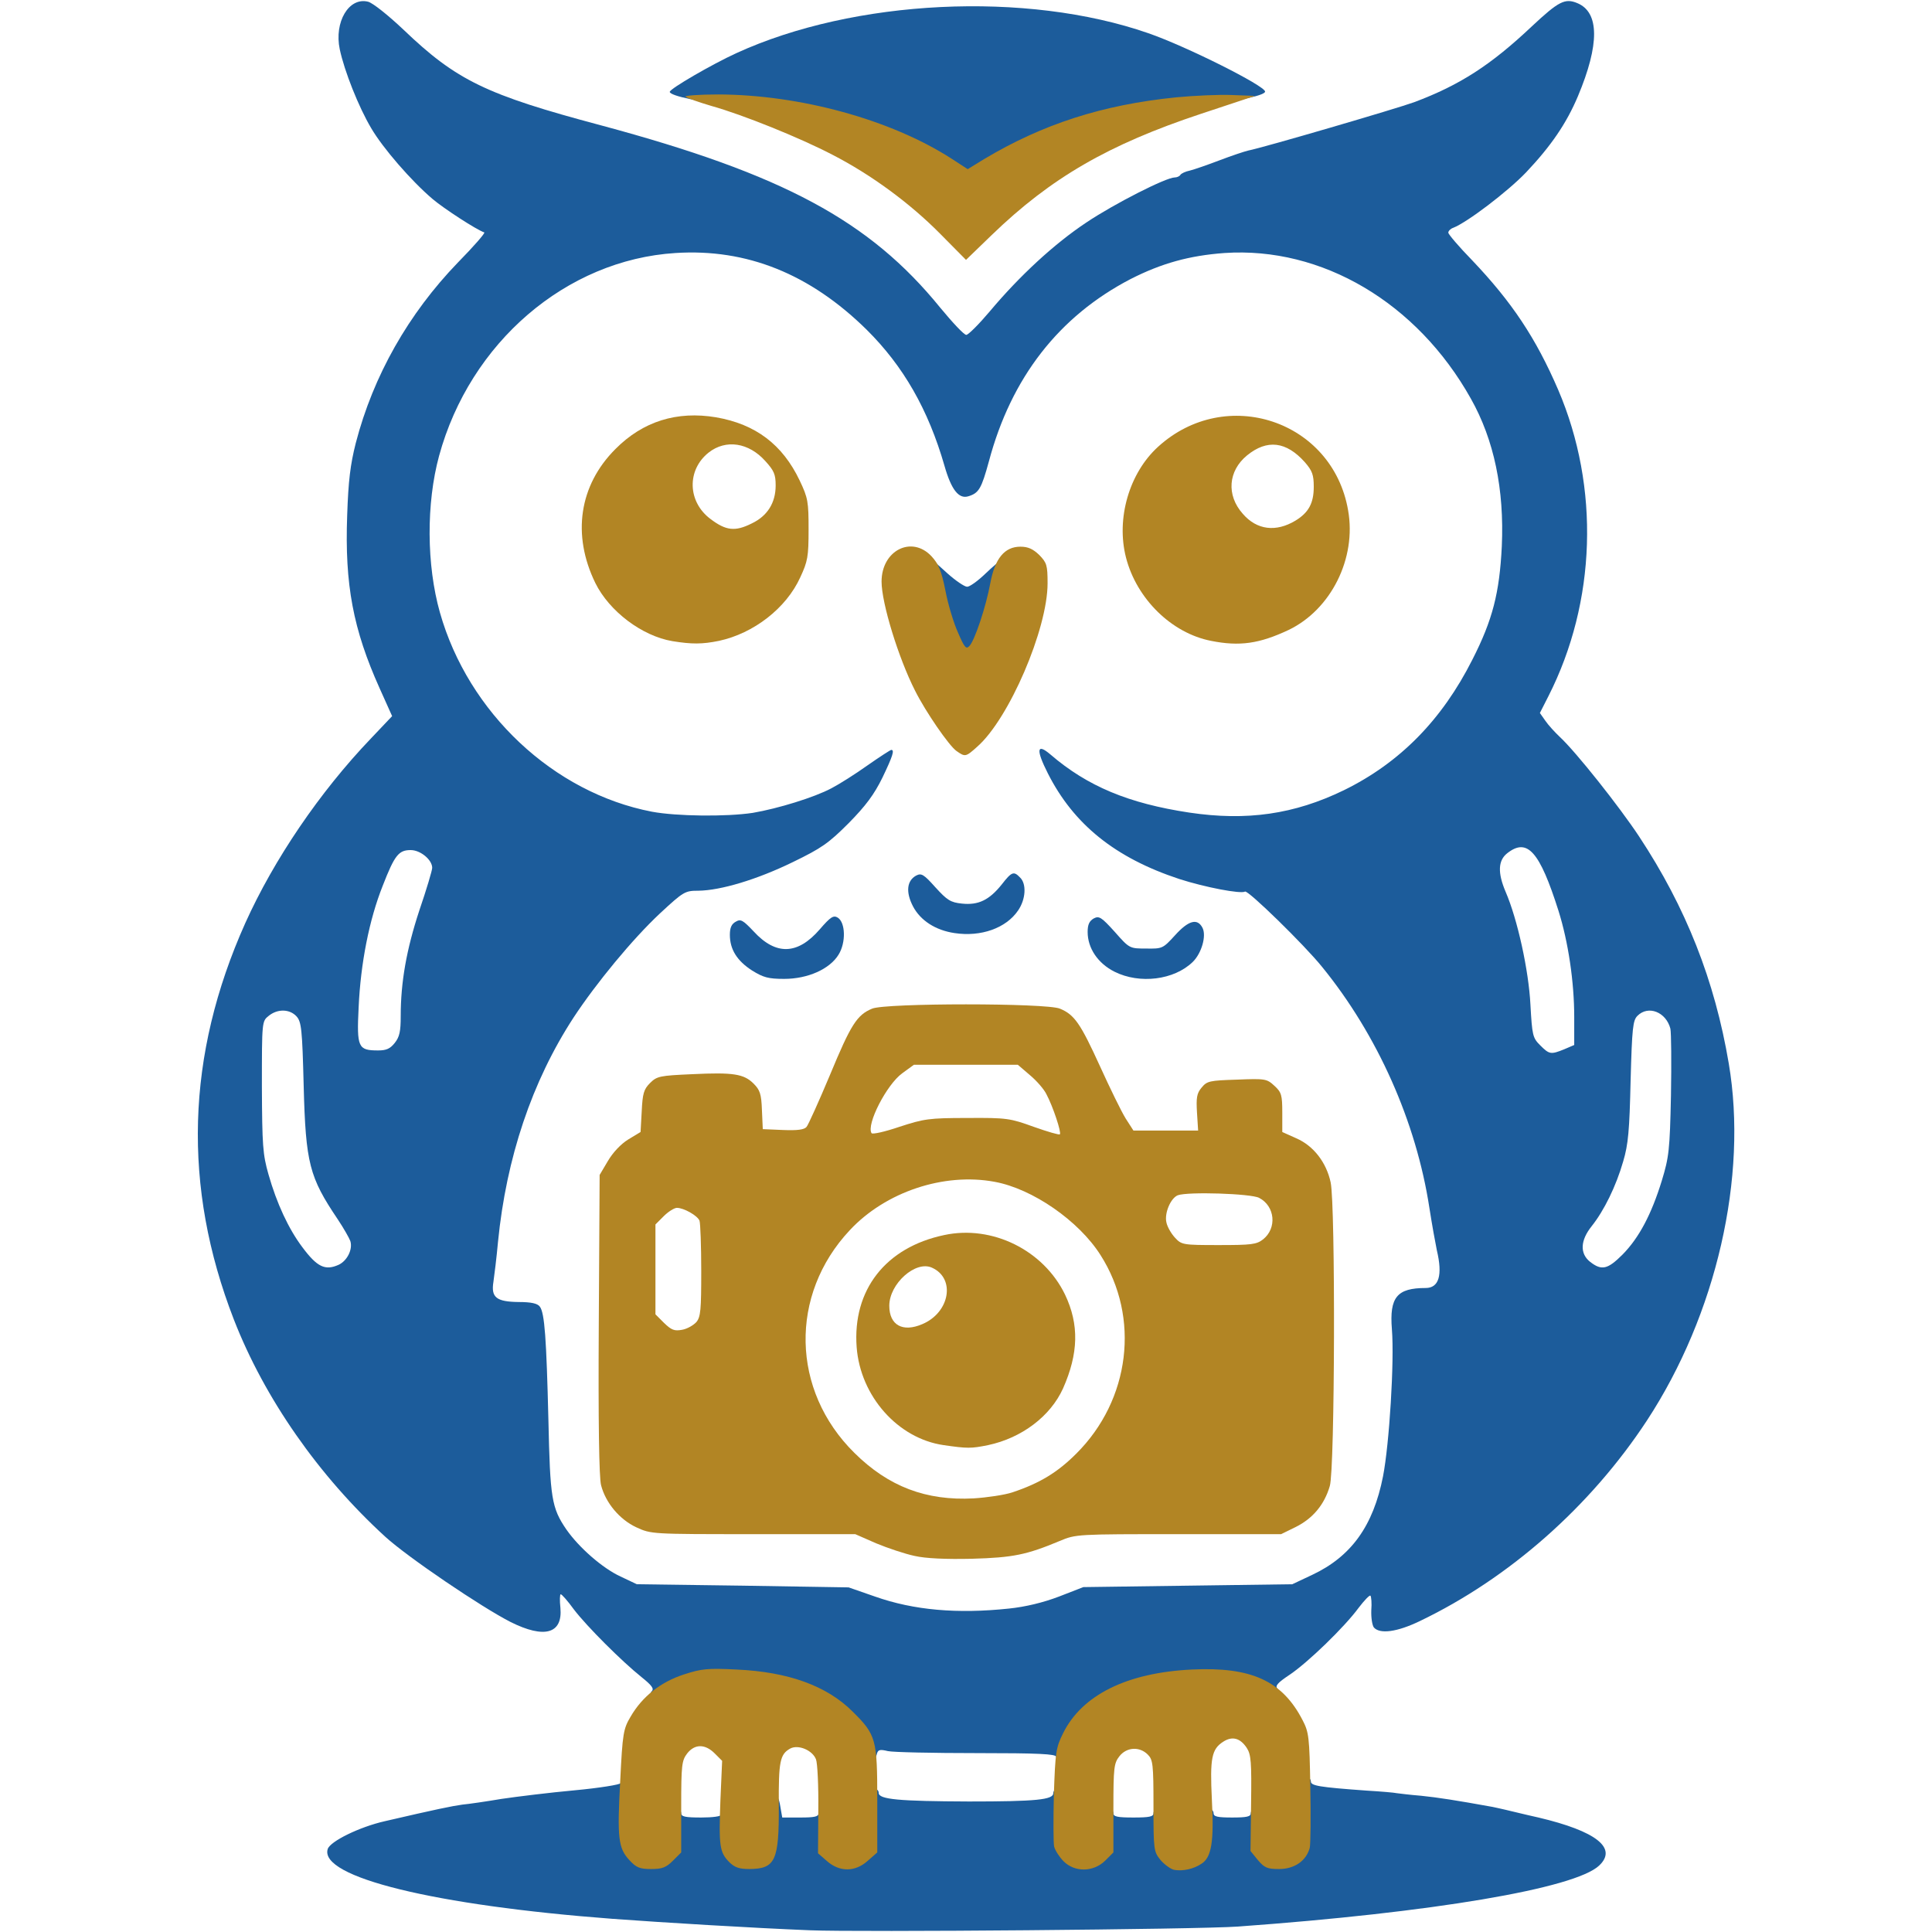
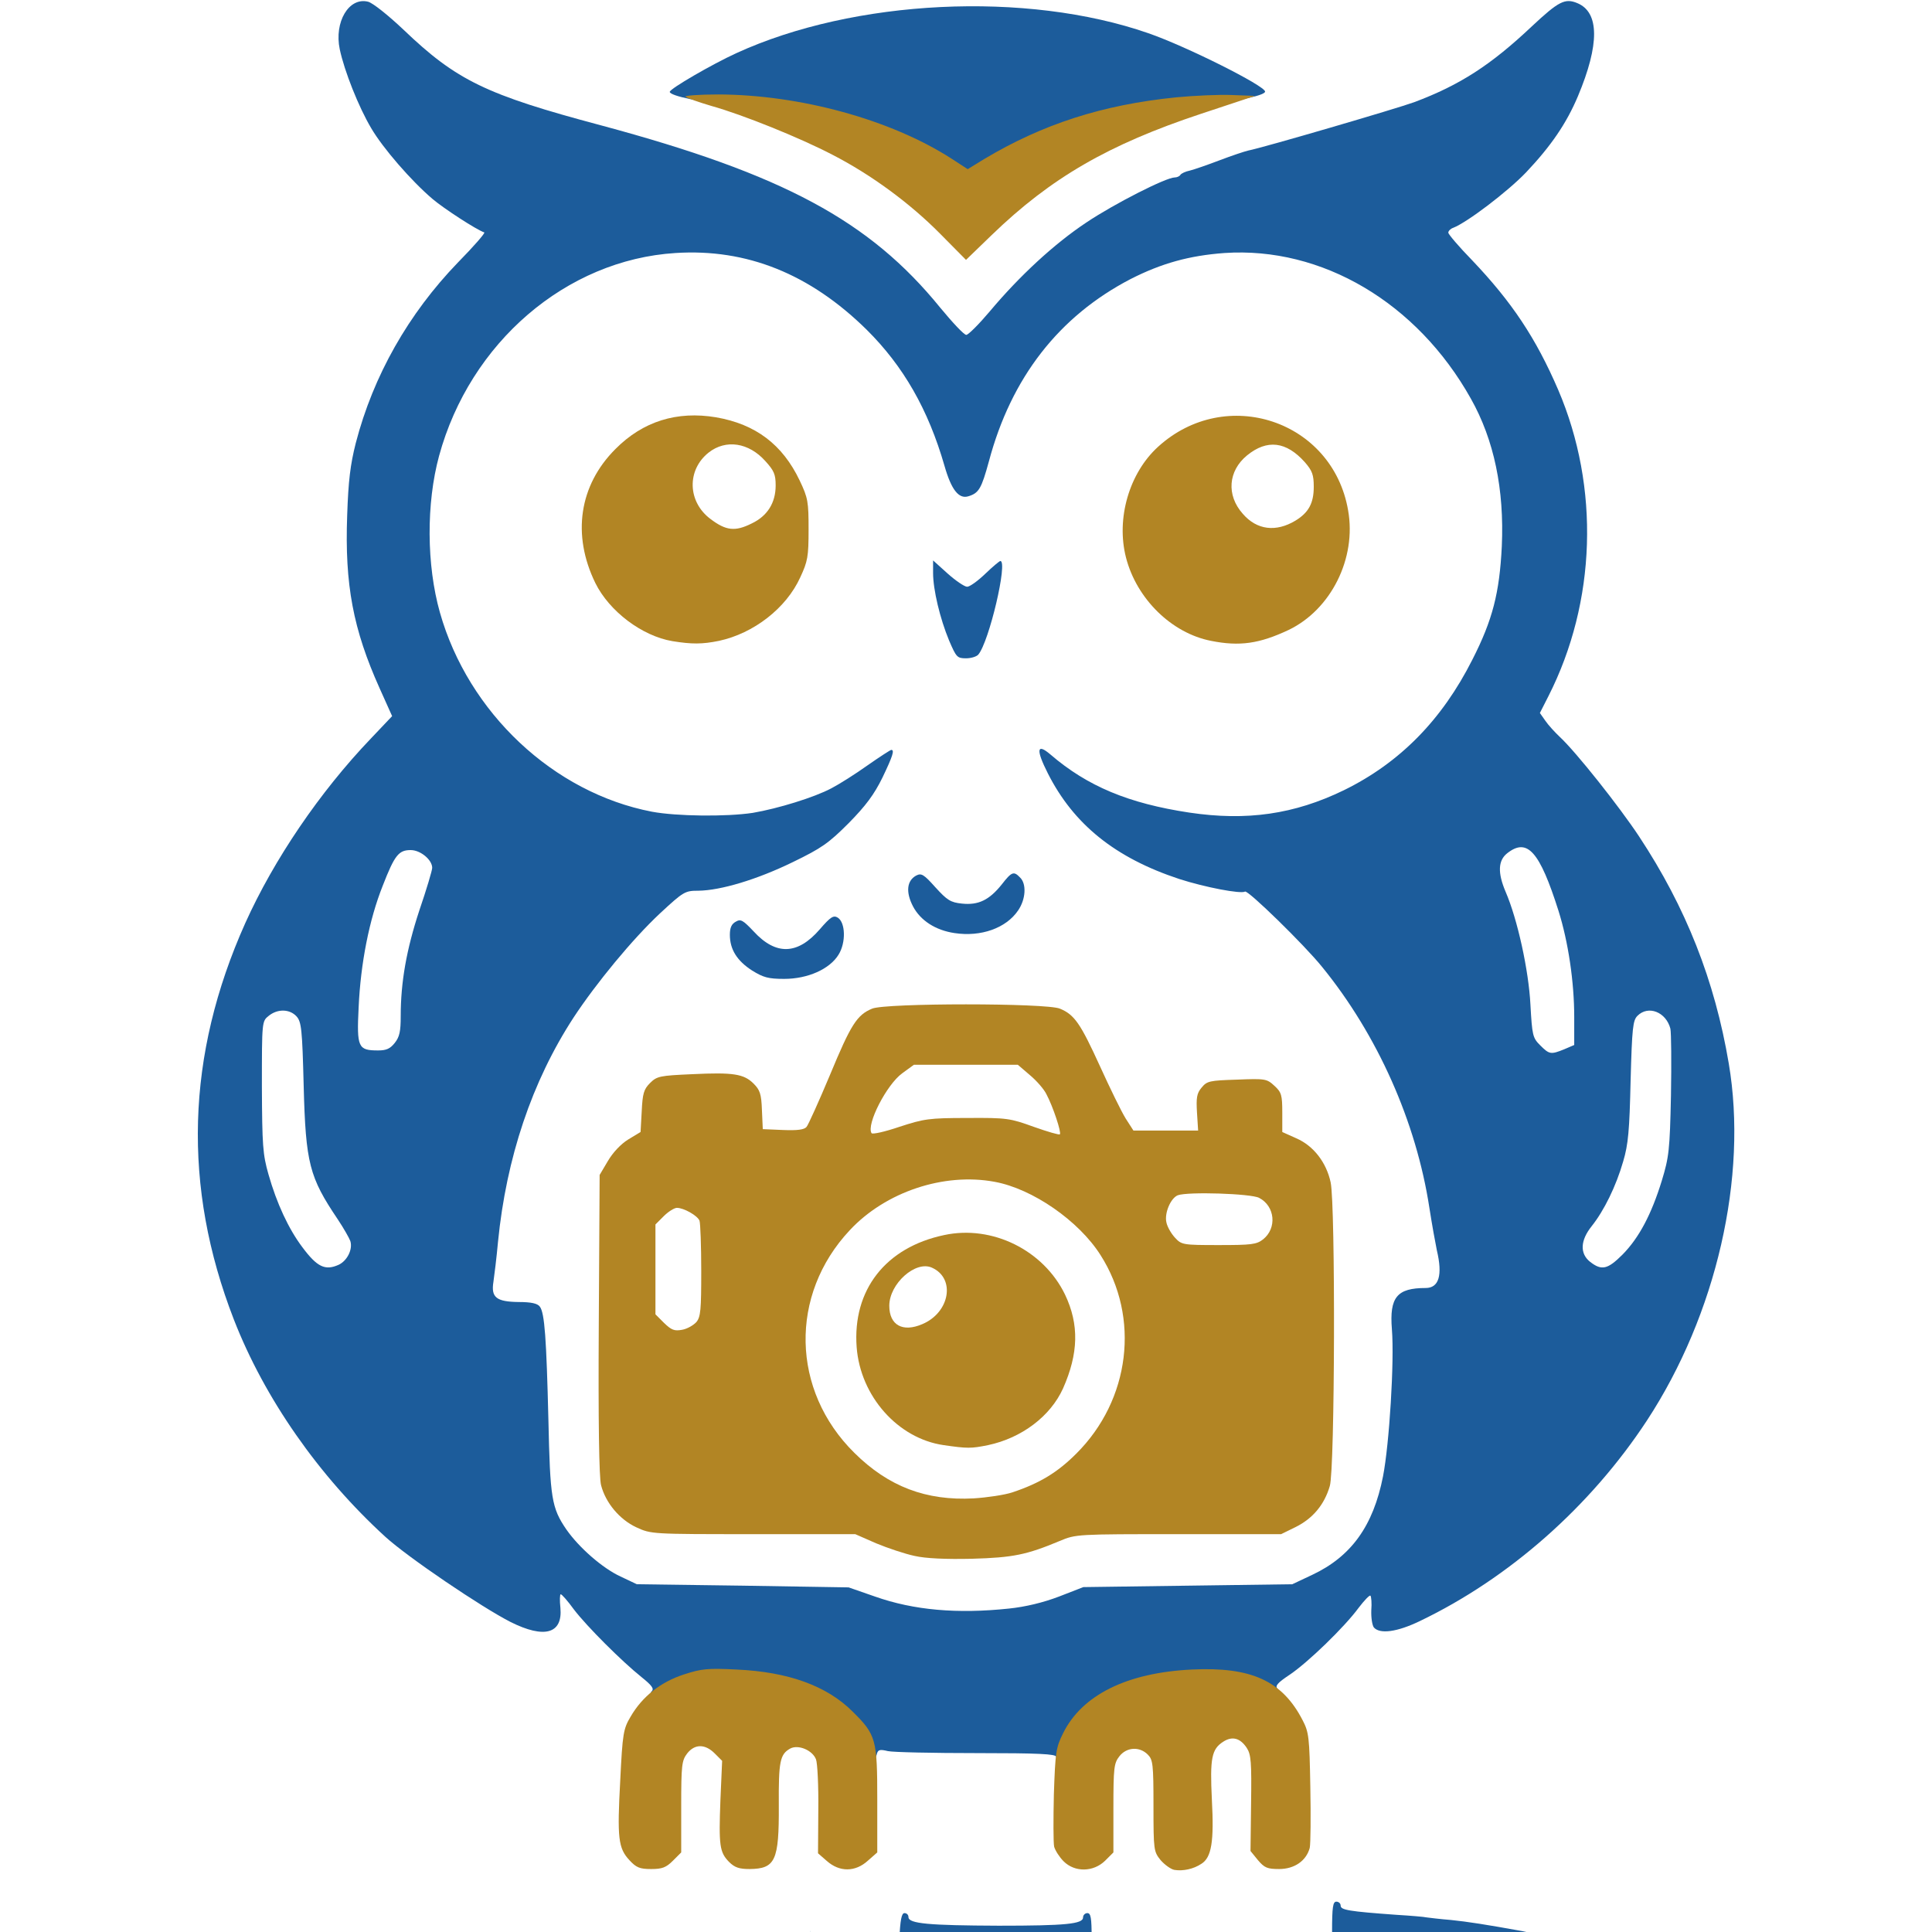
<svg xmlns="http://www.w3.org/2000/svg" version="1.0" width="675px" height="675px" viewBox="0 0 675 675" preserveAspectRatio="xMidYMid meet">
  <g fill="#1c5c9b">
-     <path d="M283 674.4 c-20 -0.8 -51.4 -2.7 -69 -4 -62.2 -4.7 -102.6 -14.6 -99.5 -24.4 0.9 -2.7 11.1 -7.7 19.9 -9.7 18.1 -4.2 23.5 -5.3 27.1 -5.8 2.2 -0.2 8.4 -1.1 13.7 -2 5.4 -0.8 16.8 -2.2 25.5 -3 8.7 -0.8 16 -2 16.1 -2.5 0.2 -0.6 0.8 -1 1.3 -1 0.5 0 0.9 4.1 0.9 9.1 0 6.4 0.5 10.1 1.6 12.6 5 10.3 14.4 6.5 14.4 -5.8 0 -4.6 0.3 -5.9 1.5 -5.9 0.8 0 1.5 0.7 1.5 1.5 0 1.2 1.4 1.5 7 1.5 4 0 7 -0.4 7 -1 0 -0.5 0.4 -1 0.9 -1 0.4 0 1.1 2.4 1.4 5.4 0.6 6 2.1 8.9 5.4 10.7 1.8 1 2.8 1 4.7 0 3.5 -1.9 4.6 -5.3 4.6 -14.1 0 -6.4 0.3 -8 1.5 -8 1 0 1.7 1.4 2.1 4 l0.7 4 6.3 0 c5 0 6.4 -0.3 6.4 -1.5 0 -0.8 0.7 -1.5 1.5 -1.5 1.2 0 1.5 1.4 1.5 6.4 0 5.9 0.2 6.6 3.1 9 3.8 3.2 4.2 3.2 8.1 -0.3 3.1 -2.8 3.2 -3.1 3.6 -12.5 0.3 -7.3 0.8 -9.6 1.8 -9.6 0.8 0 1.4 0.6 1.4 1.4 0 2.3 7.2 2.9 31.5 3 23.5 0 29.5 -0.6 29.5 -2.9 0 -0.8 0.7 -1.5 1.5 -1.5 1.2 0 1.5 1.6 1.5 8.8 0 8.9 1 11.8 5 14.9 2.3 1.9 3.9 1.5 7.1 -1.6 2.6 -2.6 2.9 -3.6 2.9 -9 0 -4.8 0.3 -6.1 1.5 -6.1 0.8 0 1.5 0.7 1.5 1.5 0 1.2 1.4 1.5 7 1.5 5.6 0 7 -0.3 7 -1.5 0 -0.8 0.7 -1.5 1.5 -1.5 1.2 0 1.5 1.3 1.5 5.9 0 4.9 0.4 6.5 2.6 9 2.9 3.5 4.4 3.8 7.9 1.5 2.7 -1.8 4.5 -6.8 4.5 -12.6 0 -2.7 0.4 -3.8 1.5 -3.8 0.8 0 1.5 0.7 1.5 1.5 0 1.2 1.4 1.5 6.5 1.5 5.1 0 6.5 -0.3 6.5 -1.5 0 -0.8 0.7 -1.5 1.5 -1.5 1.2 0 1.5 1.3 1.5 5.9 0 4.9 0.4 6.5 2.6 9 2.9 3.5 4.9 3.8 8 1.3 3.7 -2.9 4.4 -5.7 4.4 -16.6 0 -8.8 0.3 -10.6 1.5 -10.6 0.8 0 1.5 0.6 1.5 1.4 0 1.5 2.8 2 19.5 3.2 5 0.3 9.7 0.7 10.5 0.9 0.8 0.1 4.7 0.6 8.5 0.9 5.9 0.6 12.3 1.6 25 3.9 1.1 0.2 3.1 0.7 4.5 1 1.4 0.3 6.5 1.6 11.5 2.7 20.3 4.8 27.7 10.7 21.2 16.8 -8.5 8 -58.2 16.4 -126.2 21.3 -13.9 1 -132.6 2 -149.5 1.3z" />
+     <path d="M283 674.4 l0.7 4 6.3 0 c5 0 6.4 -0.3 6.4 -1.5 0 -0.8 0.7 -1.5 1.5 -1.5 1.2 0 1.5 1.4 1.5 6.4 0 5.9 0.2 6.6 3.1 9 3.8 3.2 4.2 3.2 8.1 -0.3 3.1 -2.8 3.2 -3.1 3.6 -12.5 0.3 -7.3 0.8 -9.6 1.8 -9.6 0.8 0 1.4 0.6 1.4 1.4 0 2.3 7.2 2.9 31.5 3 23.5 0 29.5 -0.6 29.5 -2.9 0 -0.8 0.7 -1.5 1.5 -1.5 1.2 0 1.5 1.6 1.5 8.8 0 8.9 1 11.8 5 14.9 2.3 1.9 3.9 1.5 7.1 -1.6 2.6 -2.6 2.9 -3.6 2.9 -9 0 -4.8 0.3 -6.1 1.5 -6.1 0.8 0 1.5 0.7 1.5 1.5 0 1.2 1.4 1.5 7 1.5 5.6 0 7 -0.3 7 -1.5 0 -0.8 0.7 -1.5 1.5 -1.5 1.2 0 1.5 1.3 1.5 5.9 0 4.9 0.4 6.5 2.6 9 2.9 3.5 4.4 3.8 7.9 1.5 2.7 -1.8 4.5 -6.8 4.5 -12.6 0 -2.7 0.4 -3.8 1.5 -3.8 0.8 0 1.5 0.7 1.5 1.5 0 1.2 1.4 1.5 6.5 1.5 5.1 0 6.5 -0.3 6.5 -1.5 0 -0.8 0.7 -1.5 1.5 -1.5 1.2 0 1.5 1.3 1.5 5.9 0 4.9 0.4 6.5 2.6 9 2.9 3.5 4.9 3.8 8 1.3 3.7 -2.9 4.4 -5.7 4.4 -16.6 0 -8.8 0.3 -10.6 1.5 -10.6 0.8 0 1.5 0.6 1.5 1.4 0 1.5 2.8 2 19.5 3.2 5 0.3 9.7 0.7 10.5 0.9 0.8 0.1 4.7 0.6 8.5 0.9 5.9 0.6 12.3 1.6 25 3.9 1.1 0.2 3.1 0.7 4.5 1 1.4 0.3 6.5 1.6 11.5 2.7 20.3 4.8 27.7 10.7 21.2 16.8 -8.5 8 -58.2 16.4 -126.2 21.3 -13.9 1 -132.6 2 -149.5 1.3z" />
    <path d="M302.5 612.3 c-1.1 -4.4 -7.1 -11.8 -12.8 -15.7 -9.1 -6.2 -23.7 -10.6 -35.8 -10.6 -5.7 0 -17.3 3 -19.3 5.1 -0.6 0.5 -2.6 0.9 -4.5 0.9 -2.6 0 -3.2 -0.3 -2.4 -1.1 0.9 -0.9 0 -2.1 -3.5 -4.9 -7 -5.6 -19.2 -17.8 -23.7 -23.7 -2.1 -2.9 -4.2 -5.3 -4.6 -5.3 -0.3 0 -0.4 2.1 -0.1 4.8 0.8 9 -5.6 10.8 -17.4 4.9 -10.2 -5.2 -35.9 -22.6 -43.8 -29.8 -23.3 -21.3 -42.2 -48.4 -52.9 -75.9 -18 -46.4 -16.7 -92.3 4 -138.5 10 -22.2 26 -45.8 43.9 -64.5 l7.4 -7.8 -4.4 -9.8 c-9.2 -20.5 -12.2 -36.1 -11.3 -60.4 0.4 -12 1.1 -17.7 3 -25.2 6.1 -23.5 18.4 -45.2 35.7 -63.1 5.5 -5.6 9.6 -10.3 9.2 -10.5 -2.7 -0.9 -14.1 -8.3 -18.1 -11.7 -7.4 -6.3 -17.3 -17.7 -21.4 -24.7 -4.4 -7.4 -9.4 -20 -11 -27.6 -2 -9.5 3.2 -18.3 9.9 -16.6 1.6 0.4 6.9 4.6 12.4 9.8 18.5 17.7 28.8 22.7 69 33.4 63.6 17.1 93.8 33.3 118.5 63.7 4.3 5.2 8.3 9.5 9.1 9.5 0.7 0 4.4 -3.7 8.2 -8.2 10.4 -12.4 22.5 -23.6 33.8 -31.1 9.7 -6.5 27.8 -15.7 30.8 -15.7 0.8 0 1.7 -0.4 2 -0.9 0.3 -0.5 1.8 -1.2 3.3 -1.5 1.6 -0.4 6.2 -2 10.4 -3.6 4.2 -1.6 8.7 -3.1 10 -3.4 5.2 -1 52 -14.7 58 -16.9 16 -6 26.8 -13 41.1 -26.5 9.4 -8.8 11.6 -9.9 15.9 -8.1 7.7 3.2 7.8 14.4 0.2 32.5 -4 9.5 -9.4 17.4 -18.1 26.6 -6.4 6.7 -20.6 17.5 -25.5 19.4 -0.9 0.3 -1.7 1.1 -1.7 1.7 0 0.5 3.7 4.9 8.3 9.6 13.9 14.6 22.3 27.2 30.1 45.3 14.6 34.1 13.3 74.1 -3.4 107 l-3 5.9 1.9 2.7 c1 1.5 3.4 4.1 5.1 5.7 5.6 5.2 20.7 24.2 27.7 34.8 16.3 24.7 26.4 50.2 31.3 79.3 6.7 39.5 -4.3 87.6 -28.6 124.7 -19.7 30 -48.1 55.1 -79.4 70.1 -7.9 3.8 -13.9 4.6 -16 2.2 -0.6 -0.8 -1 -3.5 -0.9 -6 0.2 -2.5 0 -4.8 -0.3 -5.1 -0.3 -0.3 -2.1 1.6 -4.1 4.2 -4.9 6.7 -17.7 19.1 -24.1 23.4 -4.2 2.8 -5.2 3.9 -4.3 4.9 1.7 1.8 -5.6 0.7 -11.3 -1.6 -6.1 -2.5 -23 -2.6 -32 -0.1 -14.4 3.9 -25.8 12.4 -29.5 22 -1.6 4.3 -4.5 6.5 -4.5 3.5 0 -1 -6.2 -1.3 -27.7 -1.3 -15.3 0 -29.3 -0.3 -31.1 -0.7 -2.9 -0.7 -3.5 -0.5 -3.9 1.2 -0.8 2.9 -3 2.5 -3.8 -0.7z m50 -50.3 c5.8 -0.6 12 -2.1 17.5 -4.2 l8.5 -3.3 36.5 -0.5 36.5 -0.5 7 -3.3 c13.6 -6.4 21.3 -17.1 24.7 -34.4 2.2 -11.3 4 -40.2 3.1 -51.4 -0.9 -11.2 1.8 -14.4 11.8 -14.4 4.6 0 6 -4.4 3.9 -13.2 -0.5 -2.4 -1.7 -9 -2.6 -14.8 -4.6 -30 -18.1 -60.4 -37.5 -84.2 -6.2 -7.7 -25.9 -26.9 -26.9 -26.3 -1.5 0.9 -14 -1.5 -23 -4.4 -22.4 -7.4 -36.9 -19.1 -45.9 -36.9 -4.2 -8.3 -3.9 -10.7 0.9 -6.6 12.9 11.1 27.3 17.1 48.5 20.3 20.1 3 36.7 0.6 54 -7.8 19.6 -9.6 34.3 -24.6 44.9 -45.6 7.1 -13.9 9.5 -23.4 10.3 -39.6 0.9 -19.9 -2.7 -37.2 -10.8 -51.6 -18.8 -33.6 -52.1 -53.2 -86.1 -50.9 -12.3 0.9 -22 3.6 -32.8 9.1 -25 13 -41.7 34.4 -49.5 63.7 -2.6 9.5 -3.5 11.1 -7.2 12.2 -3.3 1 -5.9 -2.2 -8.3 -10.6 -5.7 -19.8 -14.4 -34.9 -27.2 -47.6 -19.8 -19.5 -41.9 -28.4 -66.8 -26.8 -38.2 2.4 -71.8 31.3 -82.6 70.9 -4.5 16.6 -4.4 38.1 0.3 54.7 9.9 35 39.7 63 74.1 69.6 8.6 1.6 25.9 1.8 35.2 0.4 8.8 -1.5 21.5 -5.4 27.5 -8.6 2.7 -1.4 8.4 -5 12.6 -8 4.3 -3 8 -5.4 8.3 -5.4 1.2 0 0.5 2.2 -3.1 9.7 -2.9 5.9 -5.8 9.8 -11.8 15.9 -7 7 -9.4 8.7 -19.5 13.6 -12.5 6.1 -25.2 9.9 -33 10 -4.7 0 -5.2 0.3 -13.5 8 -9.6 9 -22.2 24.3 -30.1 36.3 -14.6 22.4 -23.5 49.1 -26.4 78.3 -0.5 5.6 -1.3 11.9 -1.6 14 -0.9 5.5 1 7 8.8 7.1 4.4 0 6.6 0.5 7.4 1.6 1.7 2.2 2.3 11.2 3 39.5 0.6 27.5 1.1 30.8 6.3 38.4 4.4 6.3 12.6 13.5 18.9 16.4 l5.7 2.7 37 0.5 37 0.6 9.2 3.2 c13.6 4.8 28.8 6.1 46.8 4.2z m-234.2 -120.1 c3 -1.4 5 -5.4 4.1 -8.3 -0.4 -1.1 -2.4 -4.6 -4.4 -7.6 -9.9 -14.7 -11.2 -19.5 -11.9 -46.6 -0.5 -19.9 -0.8 -22.4 -2.5 -24.3 -2.4 -2.6 -6.6 -2.7 -9.7 -0.2 -2.4 1.9 -2.4 2 -2.4 24.8 0.1 20.5 0.3 23.6 2.3 30.6 2.9 10.2 7 19 11.8 25.4 5.2 7 8 8.3 12.7 6.2z m448.6 -3.6 c5.8 -5.9 10.1 -14.1 13.7 -25.8 2.5 -8.2 2.8 -10.7 3.2 -29.8 0.2 -11.4 0.1 -21.9 -0.2 -23.3 -1.5 -5.8 -7.7 -8.3 -11.5 -4.5 -1.6 1.6 -1.9 4.1 -2.4 22.7 -0.4 17.3 -0.8 22.2 -2.6 28.2 -2.5 8.7 -6.7 17.2 -11 22.6 -4 5 -4.2 9.6 -0.5 12.5 4 3.1 6.1 2.6 11.3 -2.6z m-20.4 -71.7 l3.5 -1.5 0 -9.8 c0 -12.3 -2.1 -26.3 -5.5 -37.1 -6.6 -20.8 -10.9 -25.6 -17.9 -20.1 -3.2 2.5 -3.4 6.8 -0.6 13.4 4.2 9.7 8.1 27.6 8.7 39.5 0.6 10.8 0.8 11.6 3.4 14.2 3.2 3.2 3.7 3.3 8.4 1.4z m-408.6 -2.2 c1.7 -2.1 2.1 -4.1 2.1 -9.3 0 -12 2 -23.3 6.5 -37 2.5 -7.3 4.5 -14 4.5 -14.9 0 -2.8 -4.1 -6.2 -7.5 -6.2 -4.2 0 -5.6 1.7 -9.8 12.5 -4.7 11.8 -7.7 27 -8.4 42.4 -0.7 14.1 -0.2 15.1 6.8 15.1 2.9 0 4.2 -0.6 5.8 -2.6z" />
    <path d="M262.8 339.1 c-5.3 -3.4 -7.8 -7.4 -7.8 -12.5 0 -2.5 0.6 -3.8 2.1 -4.6 1.7 -1 2.5 -0.5 6.2 3.4 7.8 8.5 15.4 8.2 23.1 -0.7 3.8 -4.4 4.8 -5 6.3 -4.1 2.7 1.7 2.9 8.7 0.3 12.9 -3.1 5.1 -10.8 8.5 -19 8.5 -5.6 0 -7.3 -0.5 -11.2 -2.9z" />
-     <path d="M389.4 339.5 c-5.8 -2.9 -9.4 -8.2 -9.4 -13.9 0 -2.6 0.6 -3.8 2.1 -4.7 1.9 -1 2.7 -0.5 7.4 4.7 5.1 5.8 5.2 5.8 10.9 5.8 5.7 0.1 5.9 0 10.1 -4.6 4.7 -5.2 7.8 -6.1 9.6 -2.7 1.5 2.8 -0.3 9 -3.4 12 -6.5 6.3 -18.5 7.8 -27.3 3.4z" />
    <path d="M333.5 326 c-6.7 -1 -11.9 -4.4 -14.5 -9.3 -2.6 -5 -2.2 -9 1.1 -10.8 1.8 -0.9 2.6 -0.5 6.7 4.1 4.1 4.5 5.3 5.3 9.3 5.7 5.7 0.6 9.5 -1.2 13.9 -6.7 3.5 -4.5 4.2 -4.7 6.4 -2.4 2.3 2.2 2 7.6 -0.7 11.5 -4.2 6.2 -13 9.3 -22.2 7.9z" />
    <path d="M331.6 223.8 c-3.2 -7.7 -5.6 -17.8 -5.6 -23.6 l0 -4.4 5.1 4.6 c2.8 2.5 5.9 4.6 6.8 4.6 0.9 0 3.7 -2 6.3 -4.5 2.6 -2.5 5 -4.5 5.3 -4.5 2.7 0 -3.9 28.2 -7.7 32.7 -0.6 0.7 -2.5 1.3 -4.3 1.3 -3.1 0 -3.4 -0.4 -5.9 -6.2z" />
    <path d="M330 58.8 c-7.2 -4.8 -24.1 -12.5 -33.7 -15.3 -15.1 -4.4 -32.6 -7.5 -43.2 -7.5 -7.1 0 -19.1 -2.5 -19.1 -3.9 0 -1.1 14.9 -9.7 23.2 -13.5 41.2 -18.9 101.4 -21.8 144 -7 13.3 4.6 40.8 18.4 40.8 20.4 0 1.5 -12.4 3.9 -25.1 4.9 -27.1 2.2 -48.7 8.9 -70 21.7 -7.1 4.2 -10.9 4.3 -16.9 0.2z" />
  </g>
  <g fill="#b28524">
    <path d="M410.3 653.3 c-1.2 -0.2 -3.4 -1.8 -4.8 -3.4 -2.4 -3 -2.5 -3.4 -2.5 -19 0 -14.6 -0.2 -16.1 -2 -17.9 -2.9 -2.9 -7.4 -2.6 -9.9 0.6 -1.9 2.4 -2.1 4 -2.1 18.1 l0 15.5 -2.9 2.9 c-4.1 4 -10.6 4.1 -14.5 0.2 -1.4 -1.4 -2.9 -3.7 -3.3 -5.1 -0.3 -1.3 -0.3 -9.6 -0.1 -18.3 0.5 -14.6 0.7 -16.3 3.2 -21.3 6.6 -13.4 22.3 -21.2 45 -22.3 20.7 -1 31.6 3.9 38.7 17.7 2.2 4.2 2.4 6 2.7 23.3 0.2 10.3 0.1 19.9 -0.2 21.3 -1.2 4.5 -5.3 7.4 -10.7 7.4 -4.1 0 -5.1 -0.4 -7.4 -3.1 l-2.6 -3.2 0.2 -16.6 c0.2 -14.4 0 -17.1 -1.5 -19.4 -2.3 -3.5 -5.1 -4.2 -8.2 -2.2 -4.1 2.6 -4.7 5.8 -4 20.2 0.8 14.7 -0.1 20.3 -3.7 22.5 -2.7 1.8 -6.4 2.6 -9.4 2.1z" />
    <path d="M219.9 649.9 c-3.9 -4.2 -4.3 -7.7 -3.2 -27.9 0.8 -16.4 1.1 -18 3.6 -22.2 4.1 -7.1 10.6 -12.2 18.7 -14.8 6.1 -2 8.4 -2.2 18.3 -1.7 18.1 0.8 31.6 5.7 40.6 14.7 8.2 8.1 8.6 9.7 8.6 30.8 l0 18.4 -3.3 2.9 c-4.4 4 -9.9 4 -14.3 0.1 l-3.1 -2.7 0.1 -15.2 c0.1 -8.4 -0.3 -16.3 -0.8 -17.6 -1.2 -3.2 -6.2 -5.3 -9 -3.8 -3.6 2 -4.1 4.5 -4 19.9 0.1 19.3 -1.2 22.1 -10.2 22.2 -3.6 0 -5.2 -0.5 -7.2 -2.5 -3.3 -3.4 -3.6 -5.7 -3 -21.6 l0.6 -13.7 -2.6 -2.6 c-3.4 -3.4 -7 -3.3 -9.6 0 -1.9 2.5 -2.1 4 -2.1 18.6 l0 16 -2.9 2.9 c-2.4 2.4 -3.8 2.9 -7.6 2.9 -4 0 -5.2 -0.5 -7.6 -3.1z" />
    <path d="M319.5 543.6 c-3.3 -0.7 -9.3 -2.7 -13.4 -4.4 l-7.3 -3.2 -35.7 0 c-35.5 0 -35.6 0 -40.8 -2.4 -5.8 -2.7 -10.7 -8.5 -12.3 -14.7 -0.7 -2.5 -1 -22.5 -0.8 -56.1 l0.3 -52.3 2.9 -4.9 c1.7 -2.9 4.5 -5.9 7.1 -7.5 l4.3 -2.6 0.4 -7.2 c0.3 -6.2 0.7 -7.7 2.9 -9.9 2.4 -2.4 3.4 -2.6 14.7 -3.1 14.4 -0.7 18.1 -0.1 21.5 3.3 2.2 2.2 2.7 3.6 2.9 9.2 l0.3 6.7 7.1 0.3 c5 0.2 7.4 -0.1 8.2 -1.1 0.6 -0.7 4.3 -8.9 8.2 -18.2 7.3 -17.6 9.4 -20.9 14.7 -23.1 4.7 -2 60.9 -2 65.6 0 5.1 2.1 7.2 5.2 14 20.1 3.5 7.7 7.5 15.9 9 18.3 l2.7 4.2 11.3 0 11.3 0 -0.4 -6.3 c-0.3 -5.1 -0.1 -6.7 1.6 -8.7 1.9 -2.3 2.7 -2.5 12.4 -2.8 9.9 -0.4 10.4 -0.3 13.1 2.2 2.4 2.2 2.7 3.2 2.7 9.3 l0 6.8 4.9 2.2 c6 2.6 10.5 8.4 12 15.4 1.7 8 1.5 100.3 -0.3 106.1 -1.9 6.5 -5.9 11.3 -11.9 14.3 l-5.1 2.5 -35.8 0 c-35.6 0 -35.9 0 -41.6 2.4 -11.5 4.8 -16.2 5.8 -30.7 6.2 -9.1 0.2 -16.1 -0.1 -20 -1z m34.2 -22.2 c9.6 -3.2 15.8 -7 22.3 -13.5 18.9 -18.8 22.4 -47.6 8.5 -69.4 -7.6 -12 -23.8 -23.2 -37 -25.6 -17.7 -3.3 -38.1 3.5 -50.6 16.9 -21.2 22.6 -20.5 56 1.6 77.8 11.9 11.8 25.1 16.8 41.7 15.9 4.7 -0.3 10.8 -1.2 13.5 -2.1z m-110.4 -59.5 c1.5 -1.8 1.7 -4.3 1.7 -17.9 0 -8.7 -0.3 -16.6 -0.6 -17.5 -0.7 -1.8 -5.5 -4.5 -7.9 -4.5 -0.9 0 -3 1.3 -4.6 2.9 l-2.9 2.9 0 15.7 0 15.7 3 3 c2.6 2.5 3.6 2.9 6.3 2.4 1.8 -0.3 4 -1.6 5 -2.7z m198 -28.9 c4.9 -3.9 4.2 -11.6 -1.4 -14.5 -2.9 -1.5 -24.9 -2.2 -28.4 -0.9 -2.5 1 -4.7 6.2 -4 9.4 0.3 1.6 1.7 4 3 5.4 2.3 2.5 2.7 2.6 15.3 2.6 11.4 0 13.2 -0.2 15.5 -2z m-103.3 -42.4 c13.8 -0.1 14.9 0.1 23.2 3.1 4.8 1.7 8.9 2.9 9.1 2.6 0.6 -0.6 -2.4 -9.7 -4.7 -14 -0.8 -1.7 -3.4 -4.7 -5.8 -6.7 l-4.2 -3.6 -18.1 0 -18.2 0 -4.1 3 c-5.4 3.9 -12.6 17.9 -10.7 20.9 0.3 0.5 4.7 -0.5 9.7 -2.2 8.6 -2.8 10.3 -3.1 23.8 -3.1z" />
    <path d="M329.7 504.9 c-16 -2.3 -29.1 -17.1 -30.4 -34.2 -1.5 -20 10.1 -34.9 30.6 -39.2 16.8 -3.6 34.7 5.3 42.2 20.8 5 10.5 4.7 20.6 -0.7 32.8 -4.4 9.7 -14.4 17.3 -26.2 19.8 -5.9 1.2 -7.2 1.2 -15.5 0z m-7.4 -42.3 c9.6 -4.1 11.6 -16 3.3 -19.7 -5.7 -2.6 -14.9 5.6 -14.9 13.3 0 6.8 4.7 9.4 11.6 6.4z" />
-     <path d="M334.2 262.4 c-2.6 -1.8 -10.8 -13.7 -14.5 -21.1 -5.8 -11.4 -11.7 -30.6 -11.7 -38.1 0 -10.9 10.5 -16.2 17.4 -8.9 2.5 2.7 3.5 5 4.9 12 0.9 4.8 2.9 11.4 4.4 14.7 2.2 5.1 2.8 5.9 3.9 4.8 1.9 -1.8 5.9 -13.9 7.4 -22.1 1.6 -8.6 5 -12.7 10.5 -12.7 2.7 0 4.4 0.8 6.6 2.9 2.6 2.7 2.9 3.5 2.9 9.9 0 16 -13.5 47.4 -24.6 57.1 -4 3.6 -4.2 3.6 -7.2 1.5z" />
    <path d="M234.9 224 c-10.6 -1.8 -22 -10.4 -26.9 -20.3 -8.2 -16.8 -5.7 -34.1 7 -46.8 9.6 -9.7 21.5 -13.4 35.2 -11.1 13.8 2.4 23.2 9.5 29.2 22.1 2.9 6.1 3.1 7.4 3.1 17.1 0 9.5 -0.3 11.1 -2.9 16.7 -4.9 10.8 -16.3 19.6 -28.4 22.2 -5.9 1.2 -9.5 1.2 -16.3 0.1z m27.7 -41.1 c5.5 -2.6 8.4 -7.2 8.4 -13.3 0 -3.9 -0.6 -5.2 -3.6 -8.5 -5.8 -6.5 -13.8 -7.7 -19.8 -3 -7.7 6.1 -7.4 17.2 0.6 23.2 5.4 4.1 8.6 4.5 14.4 1.6z" />
    <path d="M423.1 223.9 c-13.8 -2.7 -26 -14.7 -29.7 -29.1 -3.5 -13.6 1.1 -29.5 11.2 -38.7 23.7 -21.6 61 -9.2 66.4 22.2 3 16.8 -6 34.7 -20.8 41.8 -10.2 4.8 -17.1 5.8 -27.1 3.8z m29.5 -42 c4.6 -2.8 6.4 -6.1 6.4 -11.8 0 -4.2 -0.5 -5.6 -3.1 -8.6 -6.5 -7.3 -13.2 -8.1 -20.2 -2.4 -6.6 5.4 -7.3 13.9 -1.5 20.4 4.9 5.7 11.6 6.5 18.4 2.4z" />
    <path d="M328.4 81.6 c-10.6 -10.7 -24.1 -20.6 -37.5 -27.5 -11.3 -5.9 -31.3 -14 -42.4 -17.1 -4.4 -1.3 -8.4 -2.7 -9 -3.2 -0.5 -0.4 4.7 -0.8 11.5 -0.8 28.4 0.1 60.1 8.7 81.4 22.4 l5.7 3.7 5.7 -3.5 c20.4 -12.2 41.3 -19 67.2 -21.6 6.3 -0.6 15.1 -1 19.5 -0.8 l8 0.3 -19 6.3 c-32.2 10.7 -52.3 22.3 -73 42.3 l-9 8.7 -9.1 -9.2z" />
  </g>
</svg>